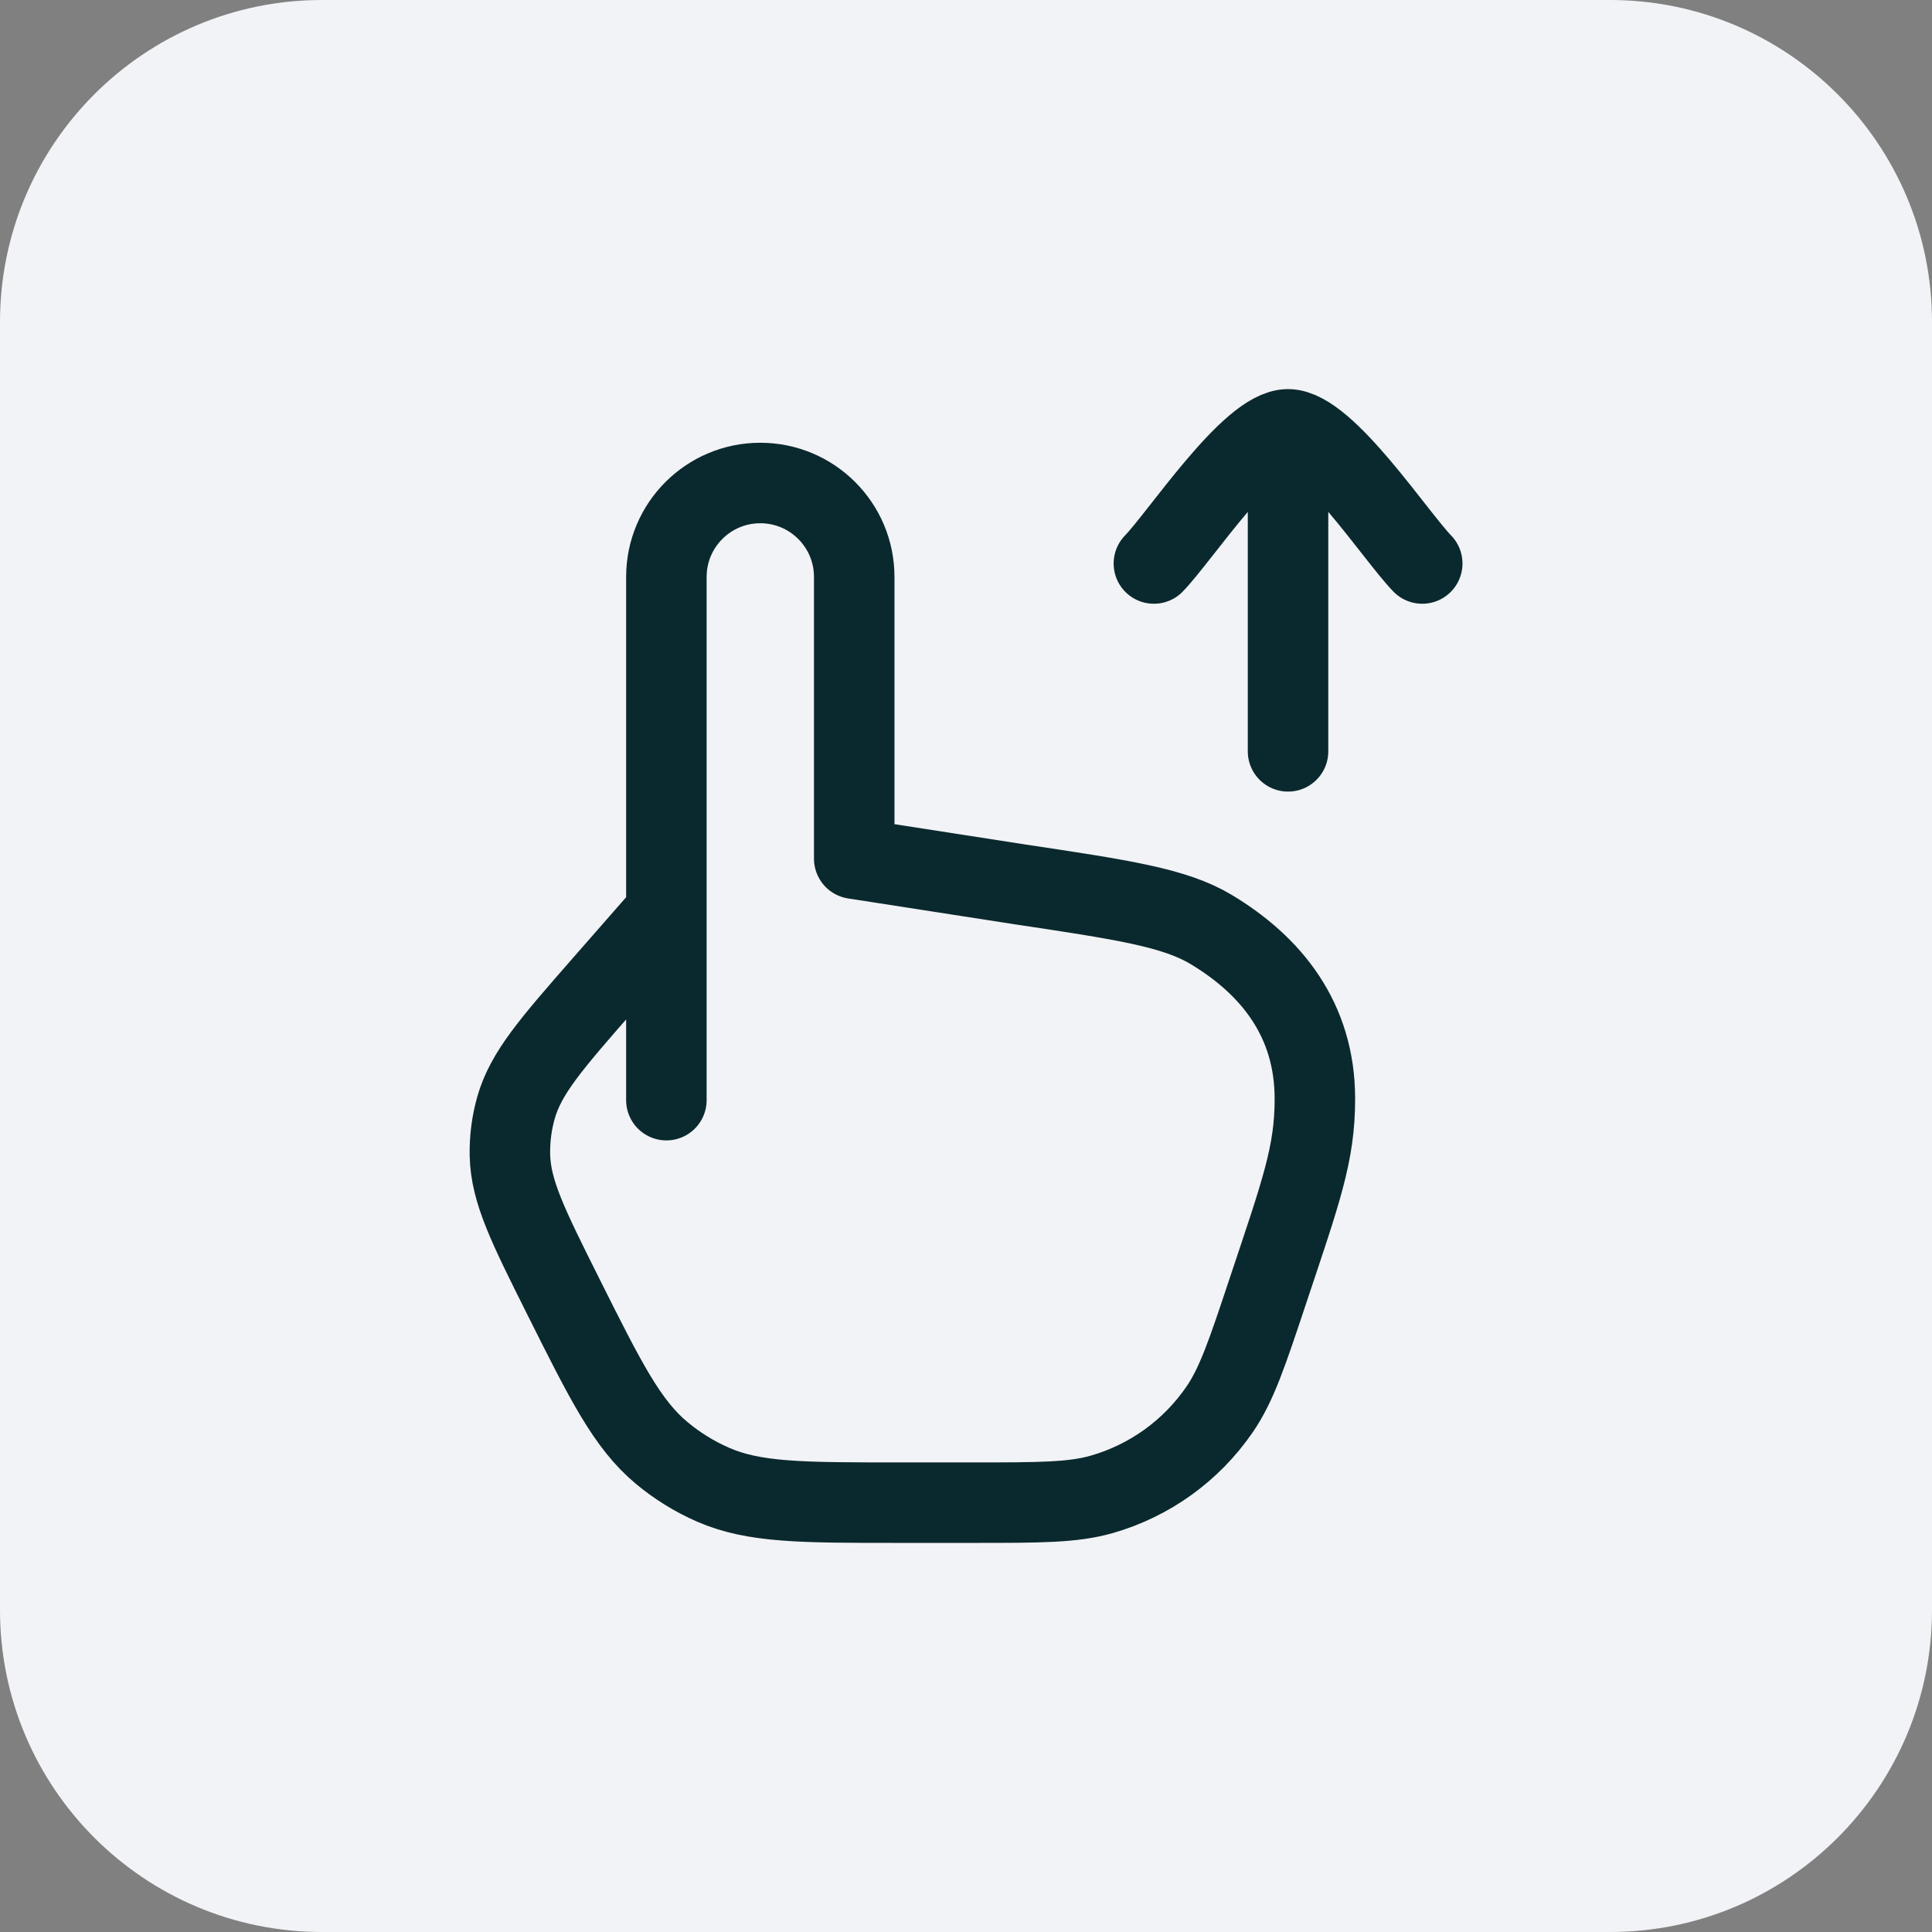
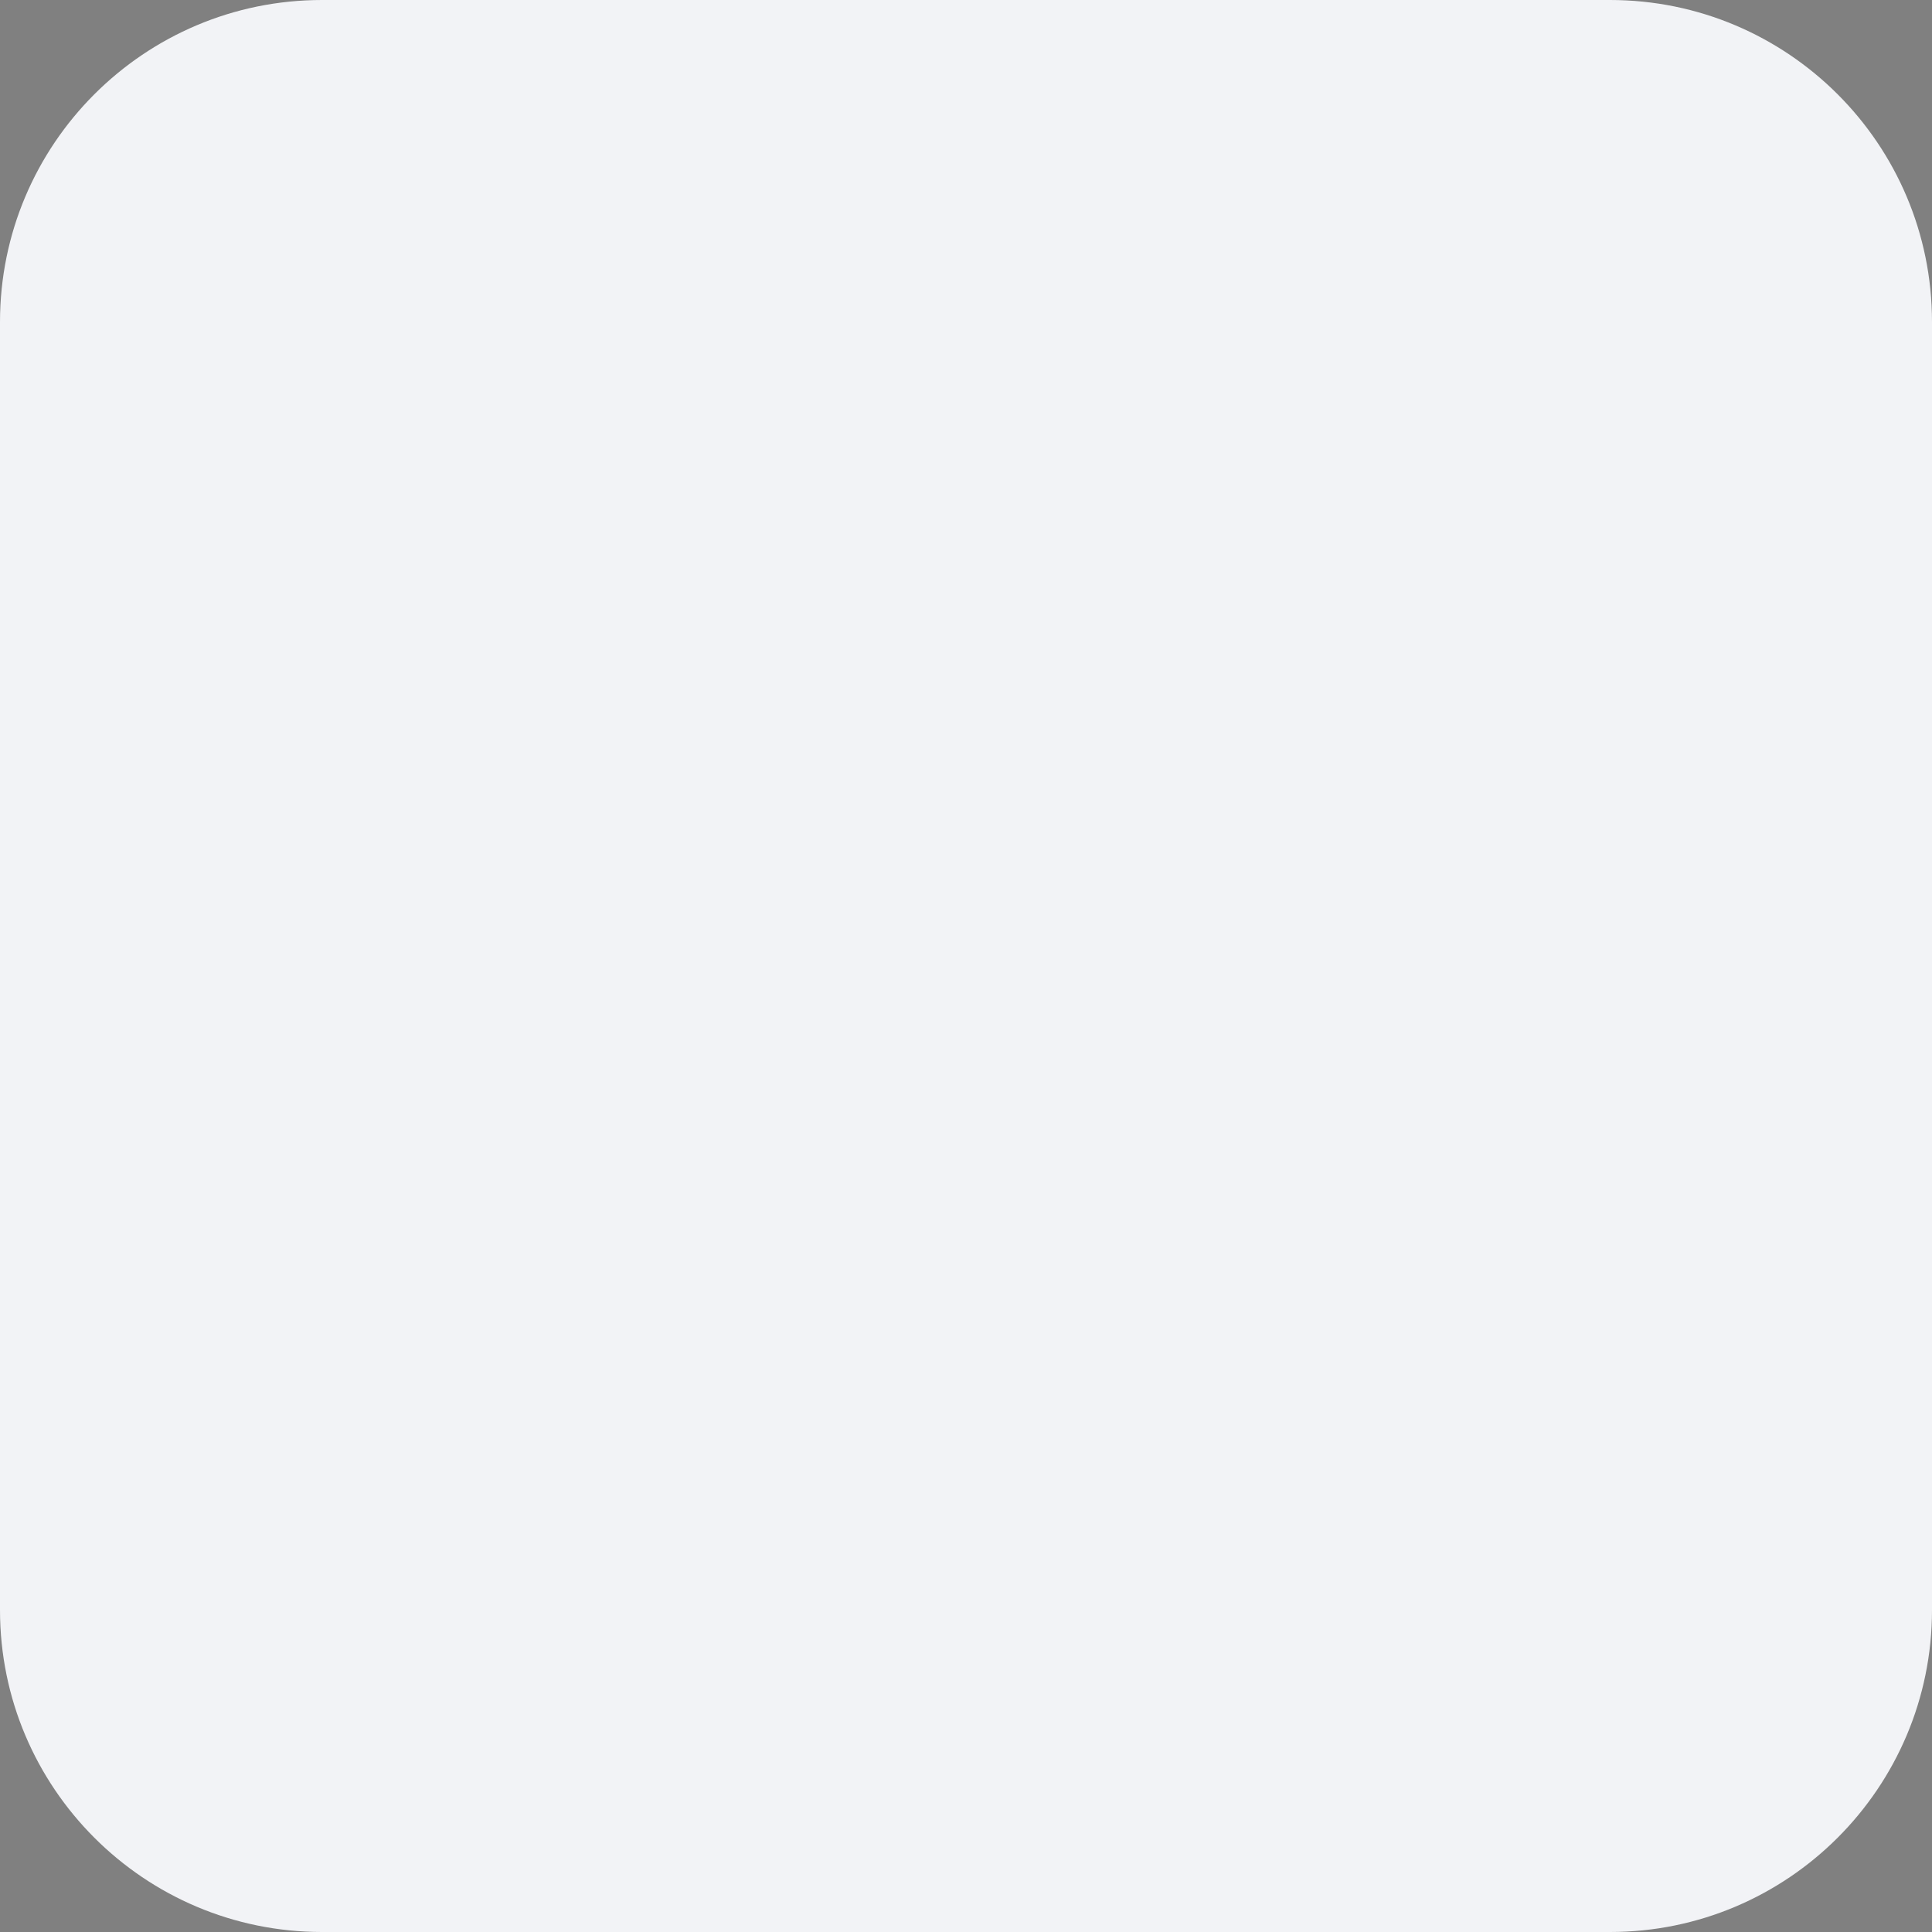
<svg xmlns="http://www.w3.org/2000/svg" width="48" height="48" viewBox="0 0 48 48" fill="none">
  <rect x="0" y="0" width="48" height="48" fill="#808080" stroke="none" />
  <path d="M0 8C0 3.582 3.582 0 8 0H40C44.418 0 48 3.582 48 8V40C48 44.418 44.418 48 40 48H8C3.582 48 0 44.418 0 40V8Z" fill="#F2F3F6" />
-   <path d="M16.556 27.333V22.667M16.556 22.667V14.333C16.556 13.045 17.601 12 18.889 12C20.178 12 21.223 13.045 21.223 14.333V21.333L25.325 21.97C27.897 22.356 29.183 22.549 30.088 23.091C31.584 23.988 32.668 25.333 32.668 27.298C32.668 28.667 32.33 29.585 31.507 32.052C30.986 33.617 30.725 34.4 30.299 35.019C29.599 36.039 28.566 36.784 27.377 37.126C26.654 37.333 25.829 37.333 24.18 37.333H22.306C19.927 37.333 18.737 37.333 17.716 36.887C17.254 36.685 16.824 36.419 16.437 36.096C15.581 35.382 15.048 34.318 13.984 32.19C13.121 30.464 12.69 29.602 12.669 28.707C12.66 28.303 12.711 27.901 12.822 27.513C13.068 26.652 13.704 25.926 14.974 24.474L16.556 22.667Z" stroke="#0A292E" stroke-width="2" stroke-linecap="round" stroke-linejoin="round" />
-   <path d="M32.001 10.667L32.001 18.667M32.001 10.667C31.068 10.667 29.323 13.326 28.668 14M32.001 10.667C32.935 10.667 34.679 13.326 35.335 14" stroke="#0A292E" stroke-width="2" stroke-linecap="round" stroke-linejoin="round" />
</svg>